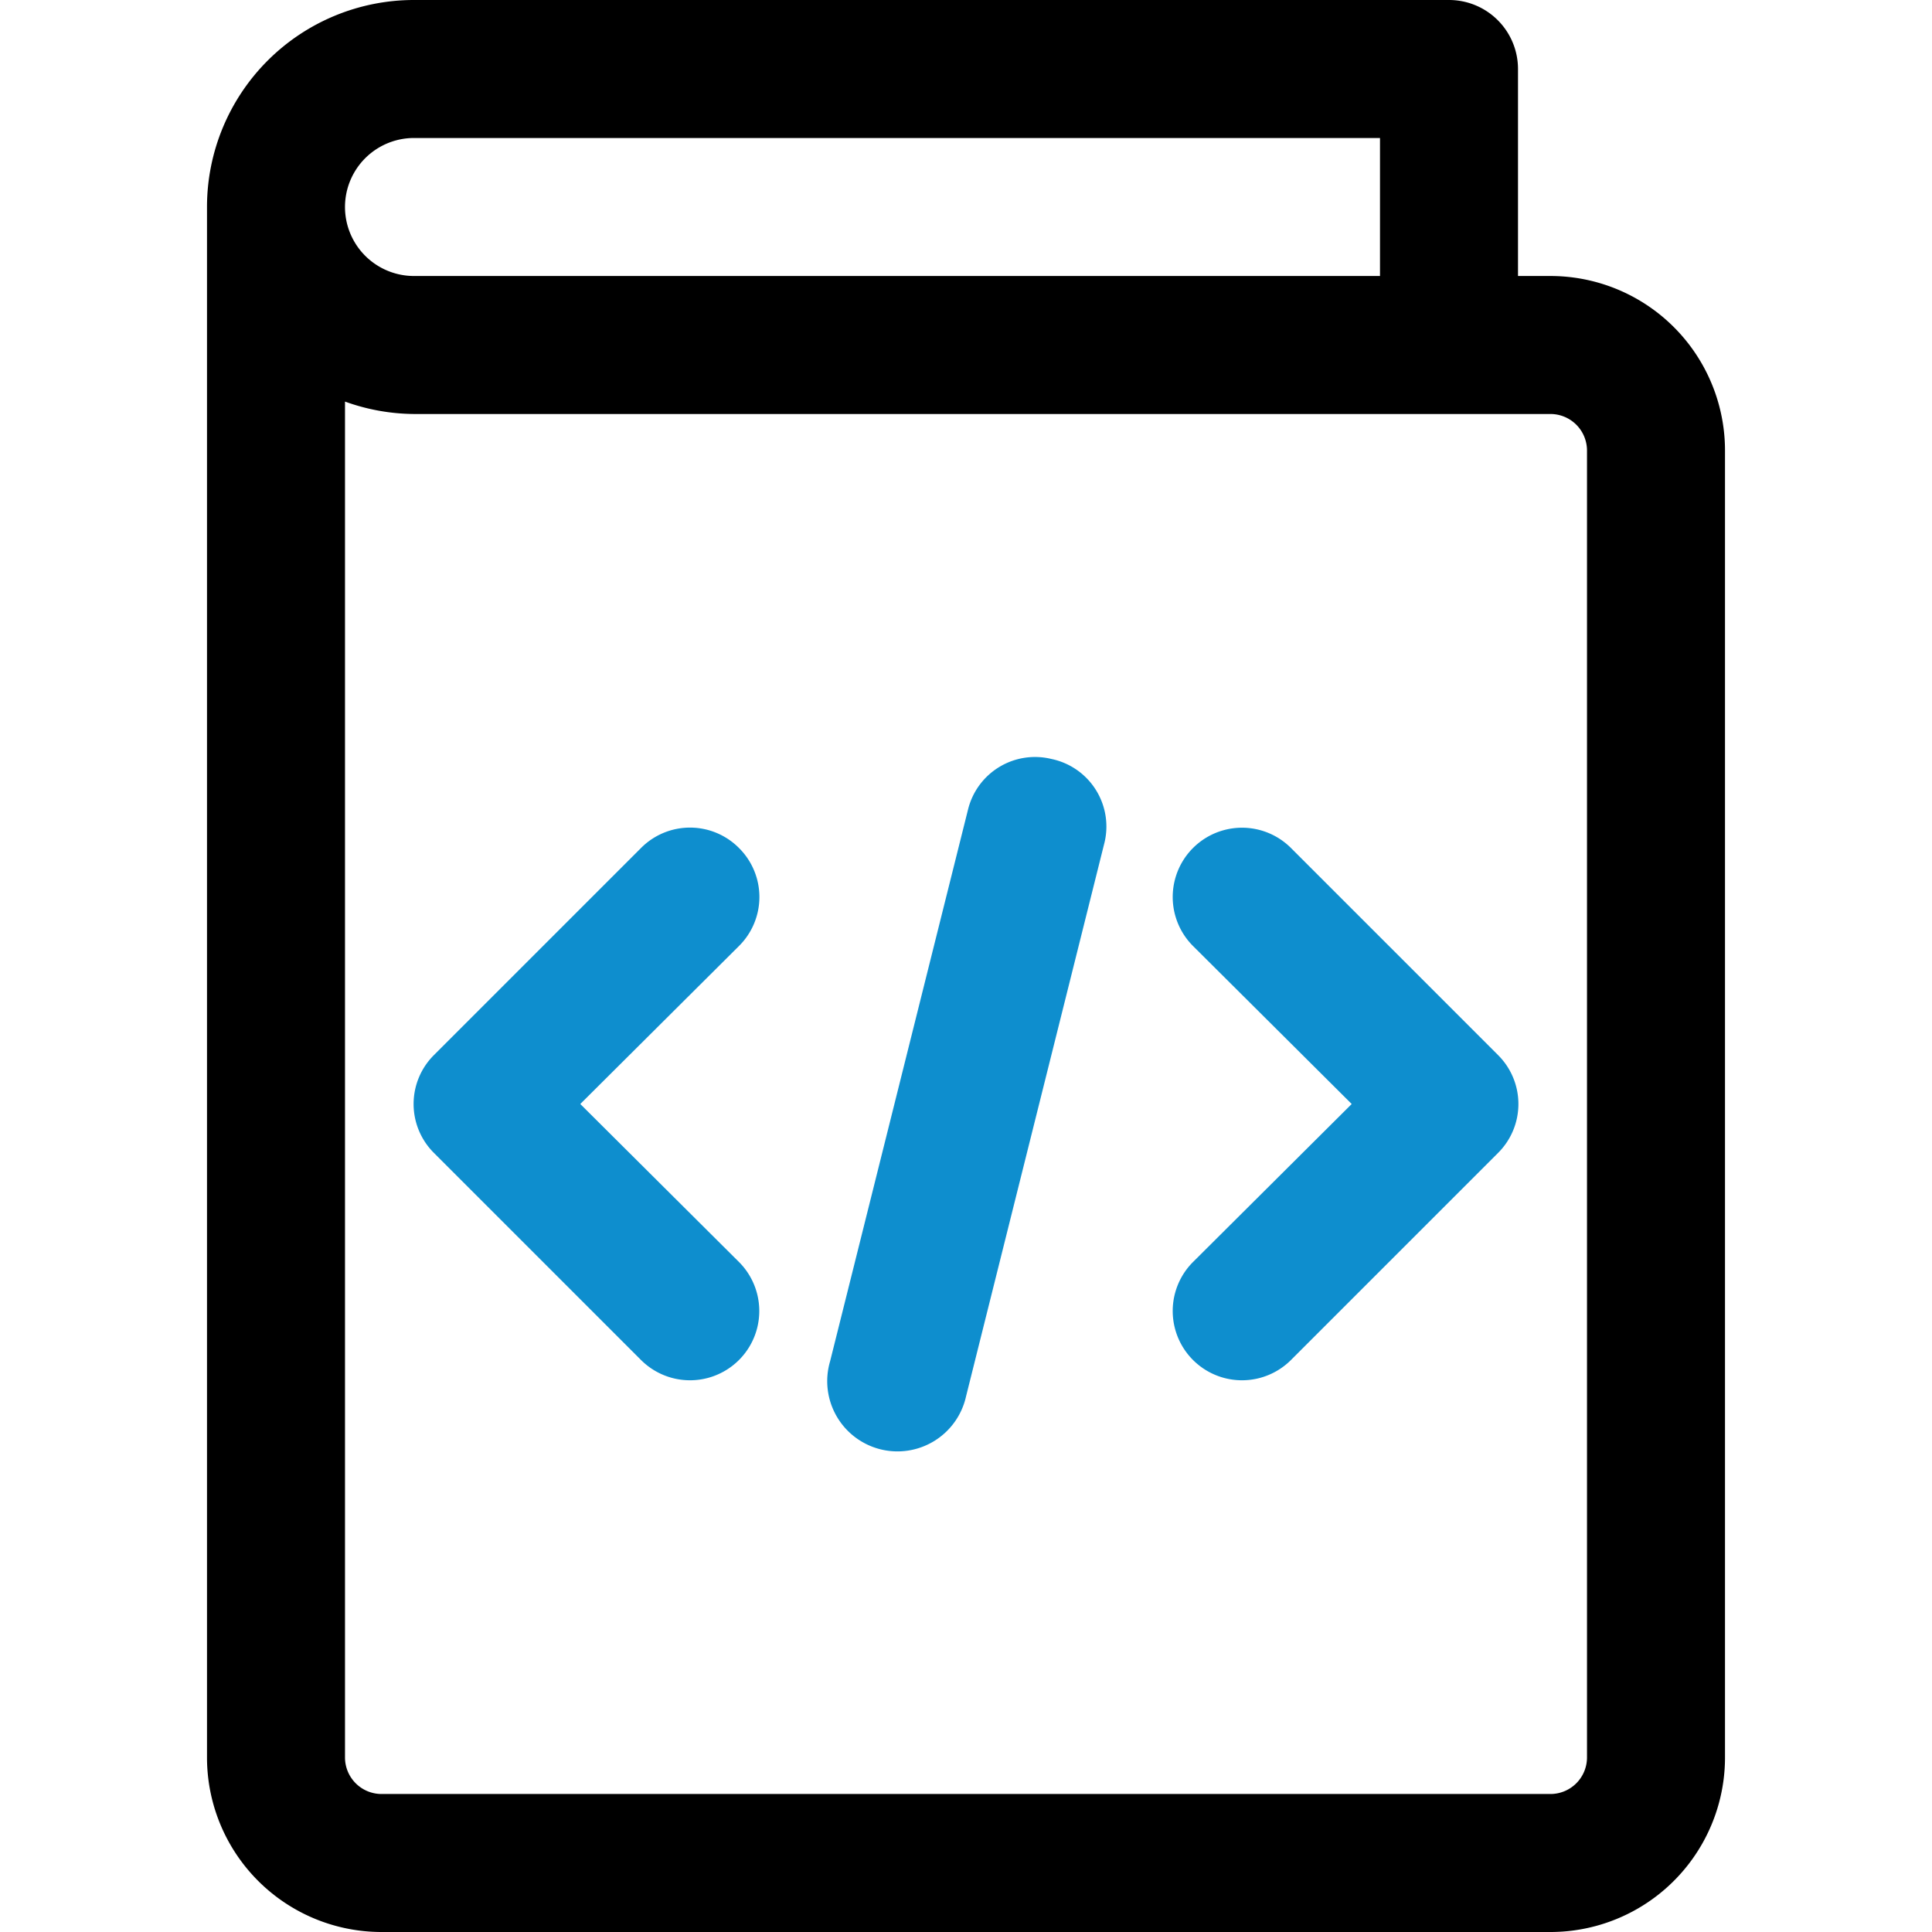
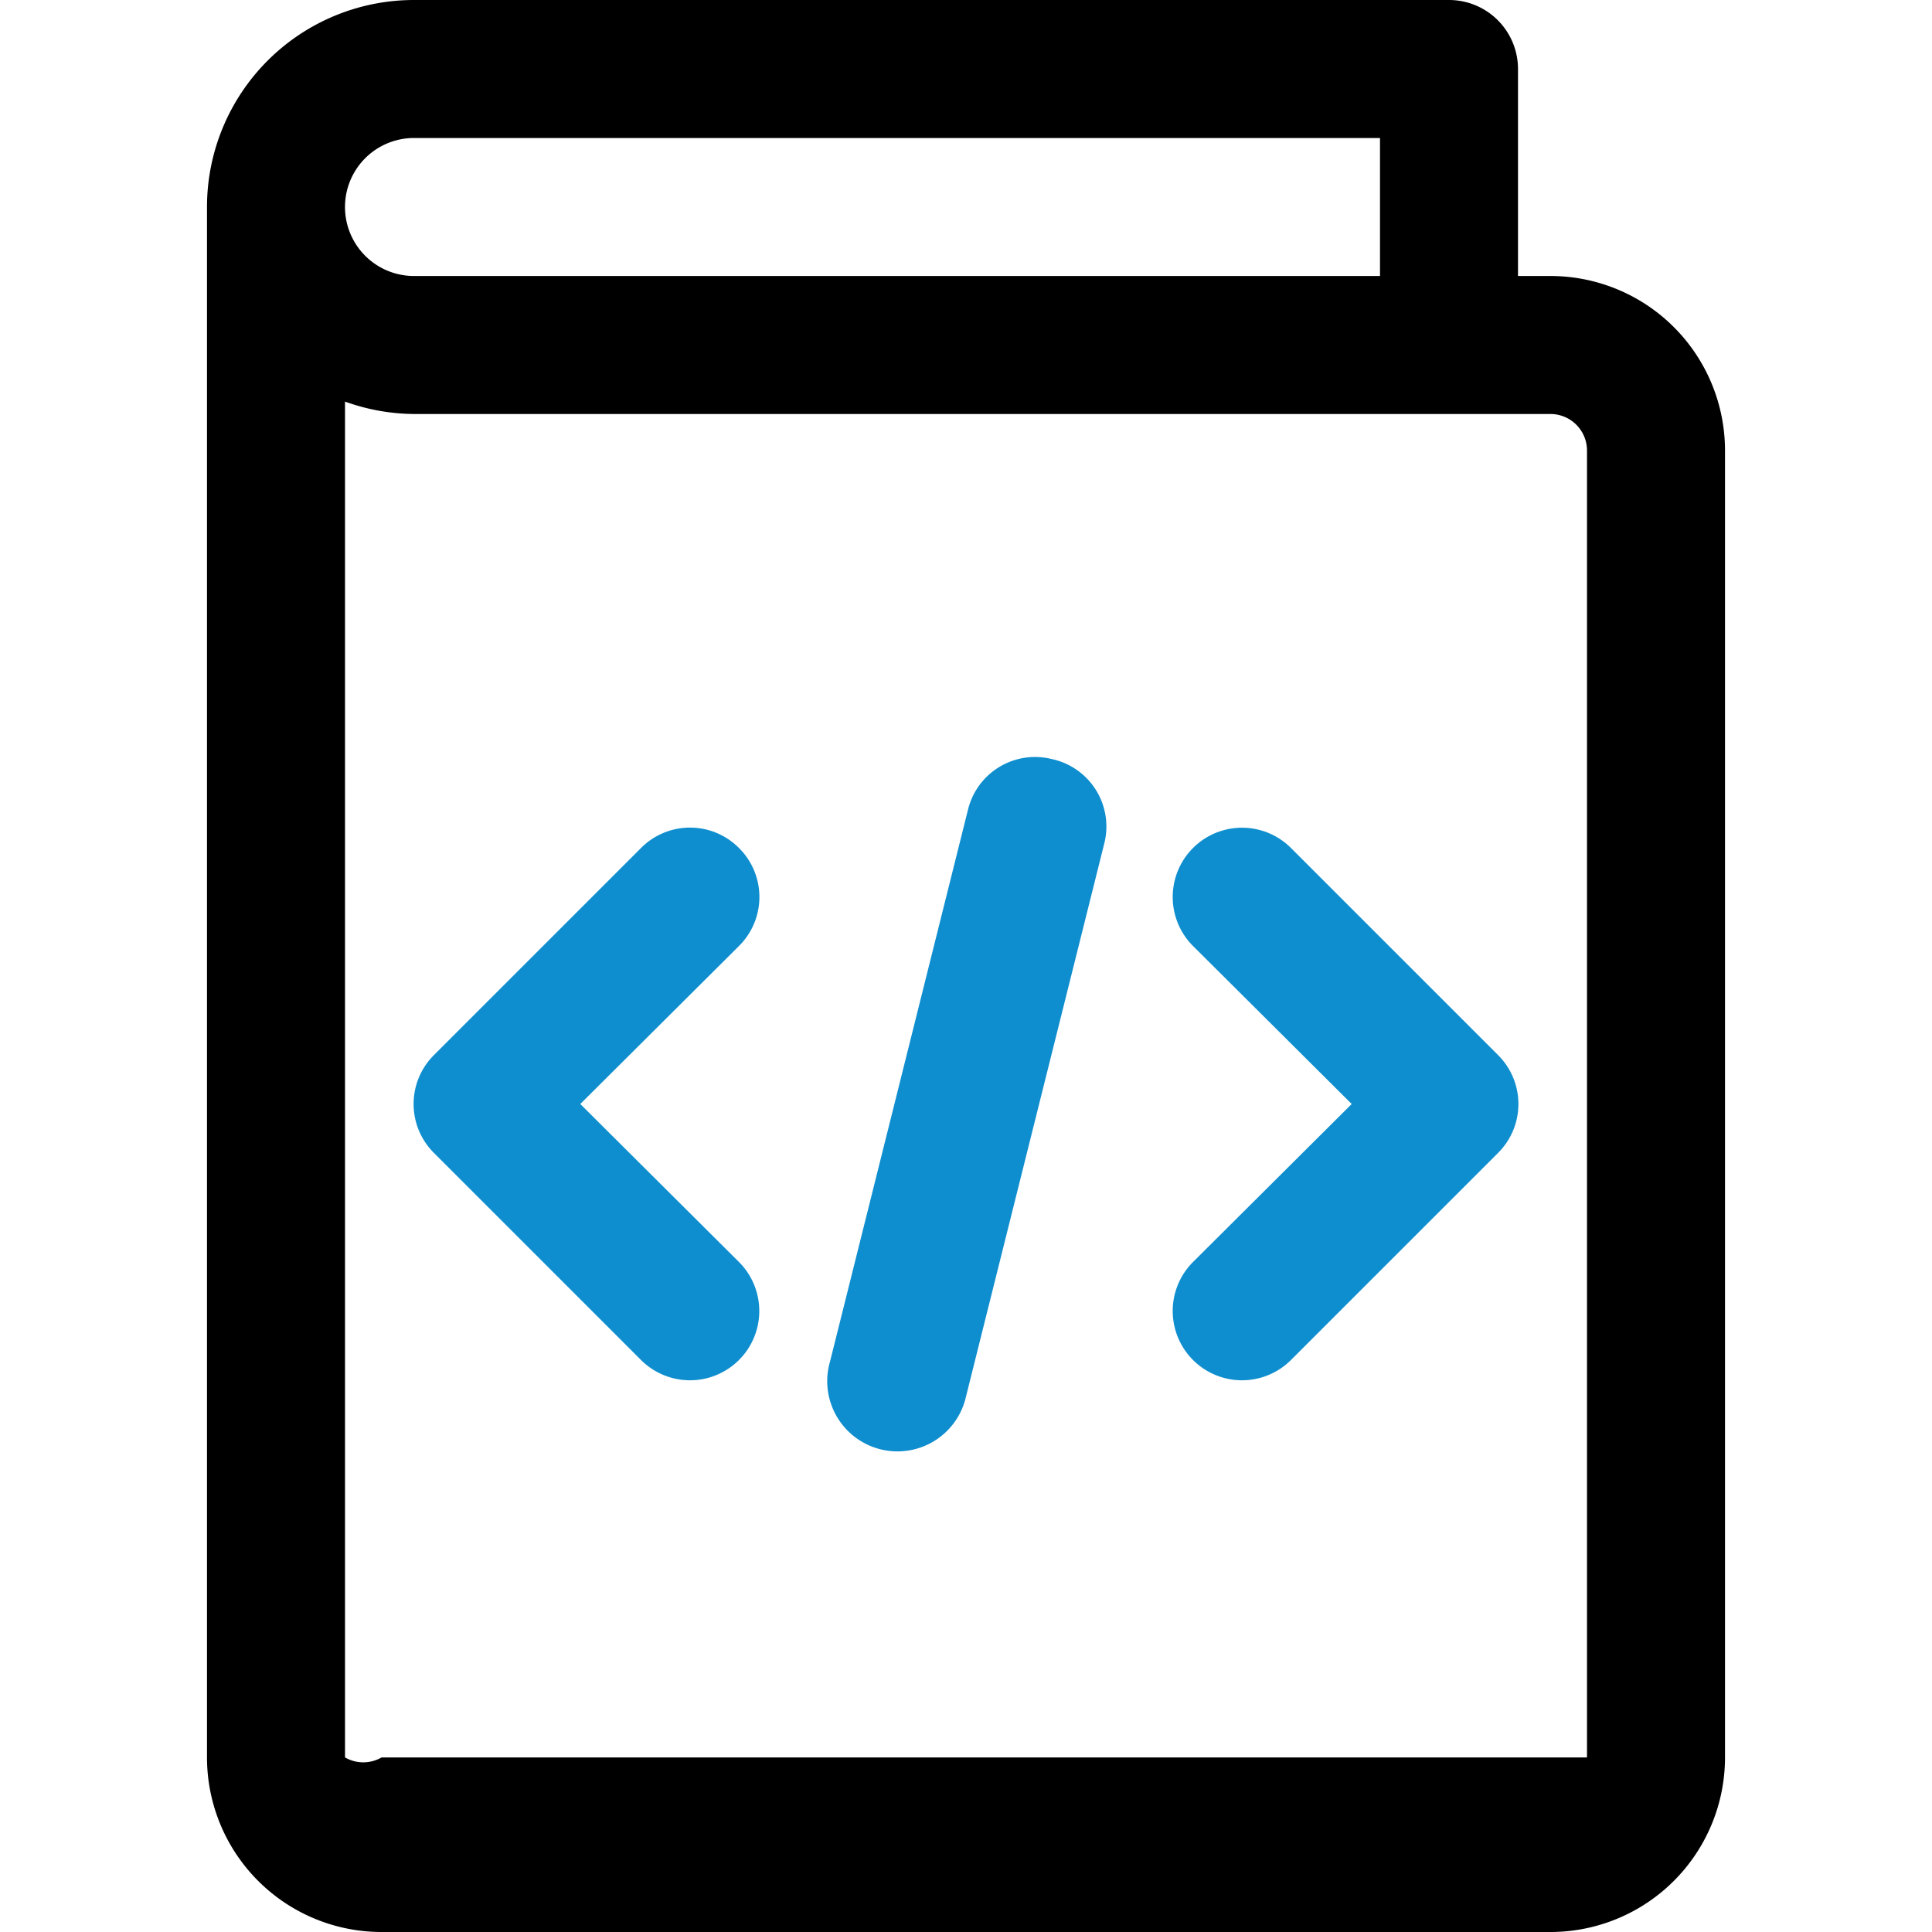
<svg xmlns="http://www.w3.org/2000/svg" width="56" height="56" viewBox="0 0 56 56">
  <g id="Group_66069" data-name="Group 66069" transform="translate(-2836 2532)">
-     <rect id="Rectangle_12983" data-name="Rectangle 12983" width="56" height="56" transform="translate(2836 -2532)" fill="#fff" opacity="0" />
    <g id="Group_66068" data-name="Group 66068" transform="translate(2838 -2534)">
      <g id="manual_book" data-name="manual book" transform="translate(4 2)">
-         <path id="Path_45711" data-name="Path 45711" d="M42.94,10H42V4a2,2,0,0,0-2-2H10A6,6,0,0,0,4,8V52.94A5.06,5.06,0,0,0,9.06,58H42.94A5.06,5.06,0,0,0,48,52.94V15.06A5.06,5.06,0,0,0,42.94,10ZM10,6H38v4H10a2,2,0,0,1,0-4ZM44,52.94A1.06,1.06,0,0,1,42.94,54H9.06A1.06,1.06,0,0,1,8,52.94V13.64A6,6,0,0,0,10,14H42.94A1.06,1.06,0,0,1,44,15.06Z" transform="translate(-4 -2)" />
+         <path id="Path_45711" data-name="Path 45711" d="M42.94,10H42V4a2,2,0,0,0-2-2H10A6,6,0,0,0,4,8V52.94A5.06,5.06,0,0,0,9.06,58H42.94A5.06,5.06,0,0,0,48,52.94V15.06A5.06,5.06,0,0,0,42.94,10ZM10,6H38v4H10a2,2,0,0,1,0-4ZM44,52.94H9.06A1.06,1.06,0,0,1,8,52.94V13.64A6,6,0,0,0,10,14H42.94A1.06,1.06,0,0,1,44,15.06Z" transform="translate(-4 -2)" />
        <path id="Path_45712" data-name="Path 45712" d="M16.426,15.609a2,2,0,0,0-2.84,0l-6,6a2,2,0,0,0,0,2.84l6,6a2.008,2.008,0,1,0,2.84-2.84l-4.6-4.58,4.6-4.58a2,2,0,0,0,0-2.84Zm16,0a2.008,2.008,0,0,0-2.84,2.84l4.6,4.58-4.6,4.58a2.008,2.008,0,1,0,2.84,2.84l6-6a2,2,0,0,0,0-2.84Zm-6.94-2.58a2,2,0,0,0-2.42,1.46l-4,16a2.036,2.036,0,1,0,3.94,1.02l4-16a2,2,0,0,0-1.52-2.48Z" transform="translate(-1.006 8.971)" fill="#0e8ece" />
      </g>
    </g>
  </g>
</svg>